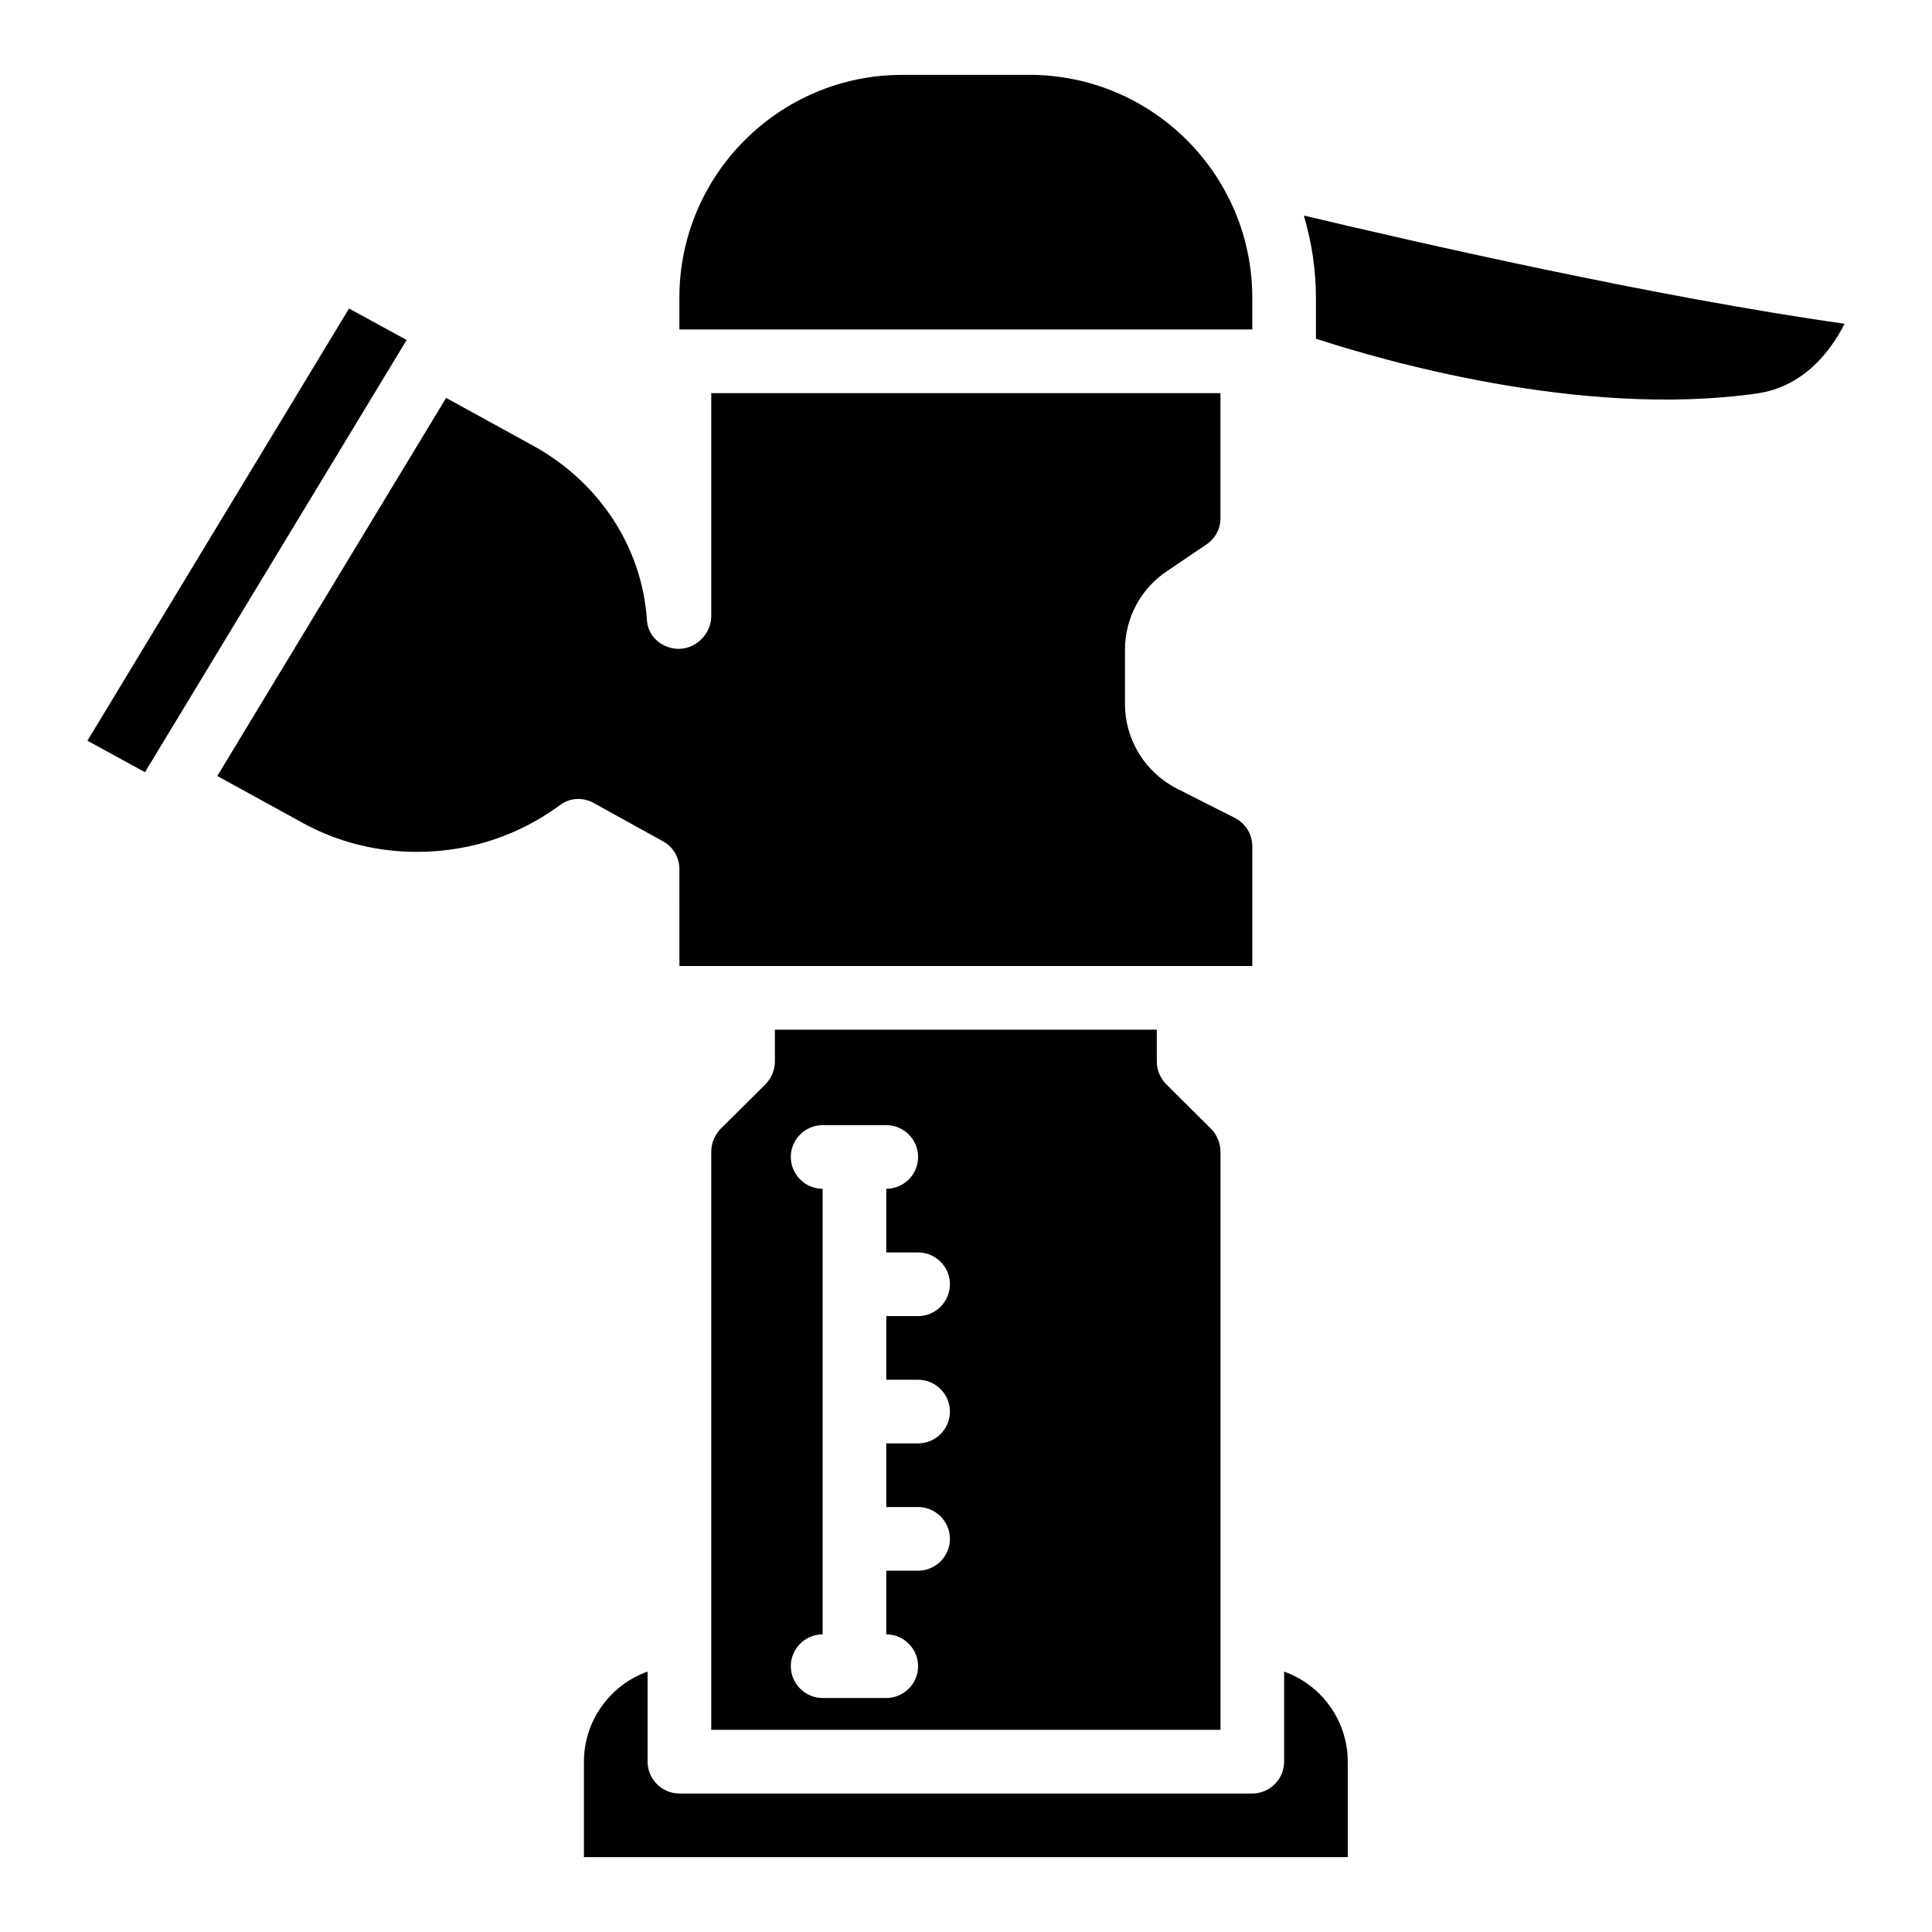
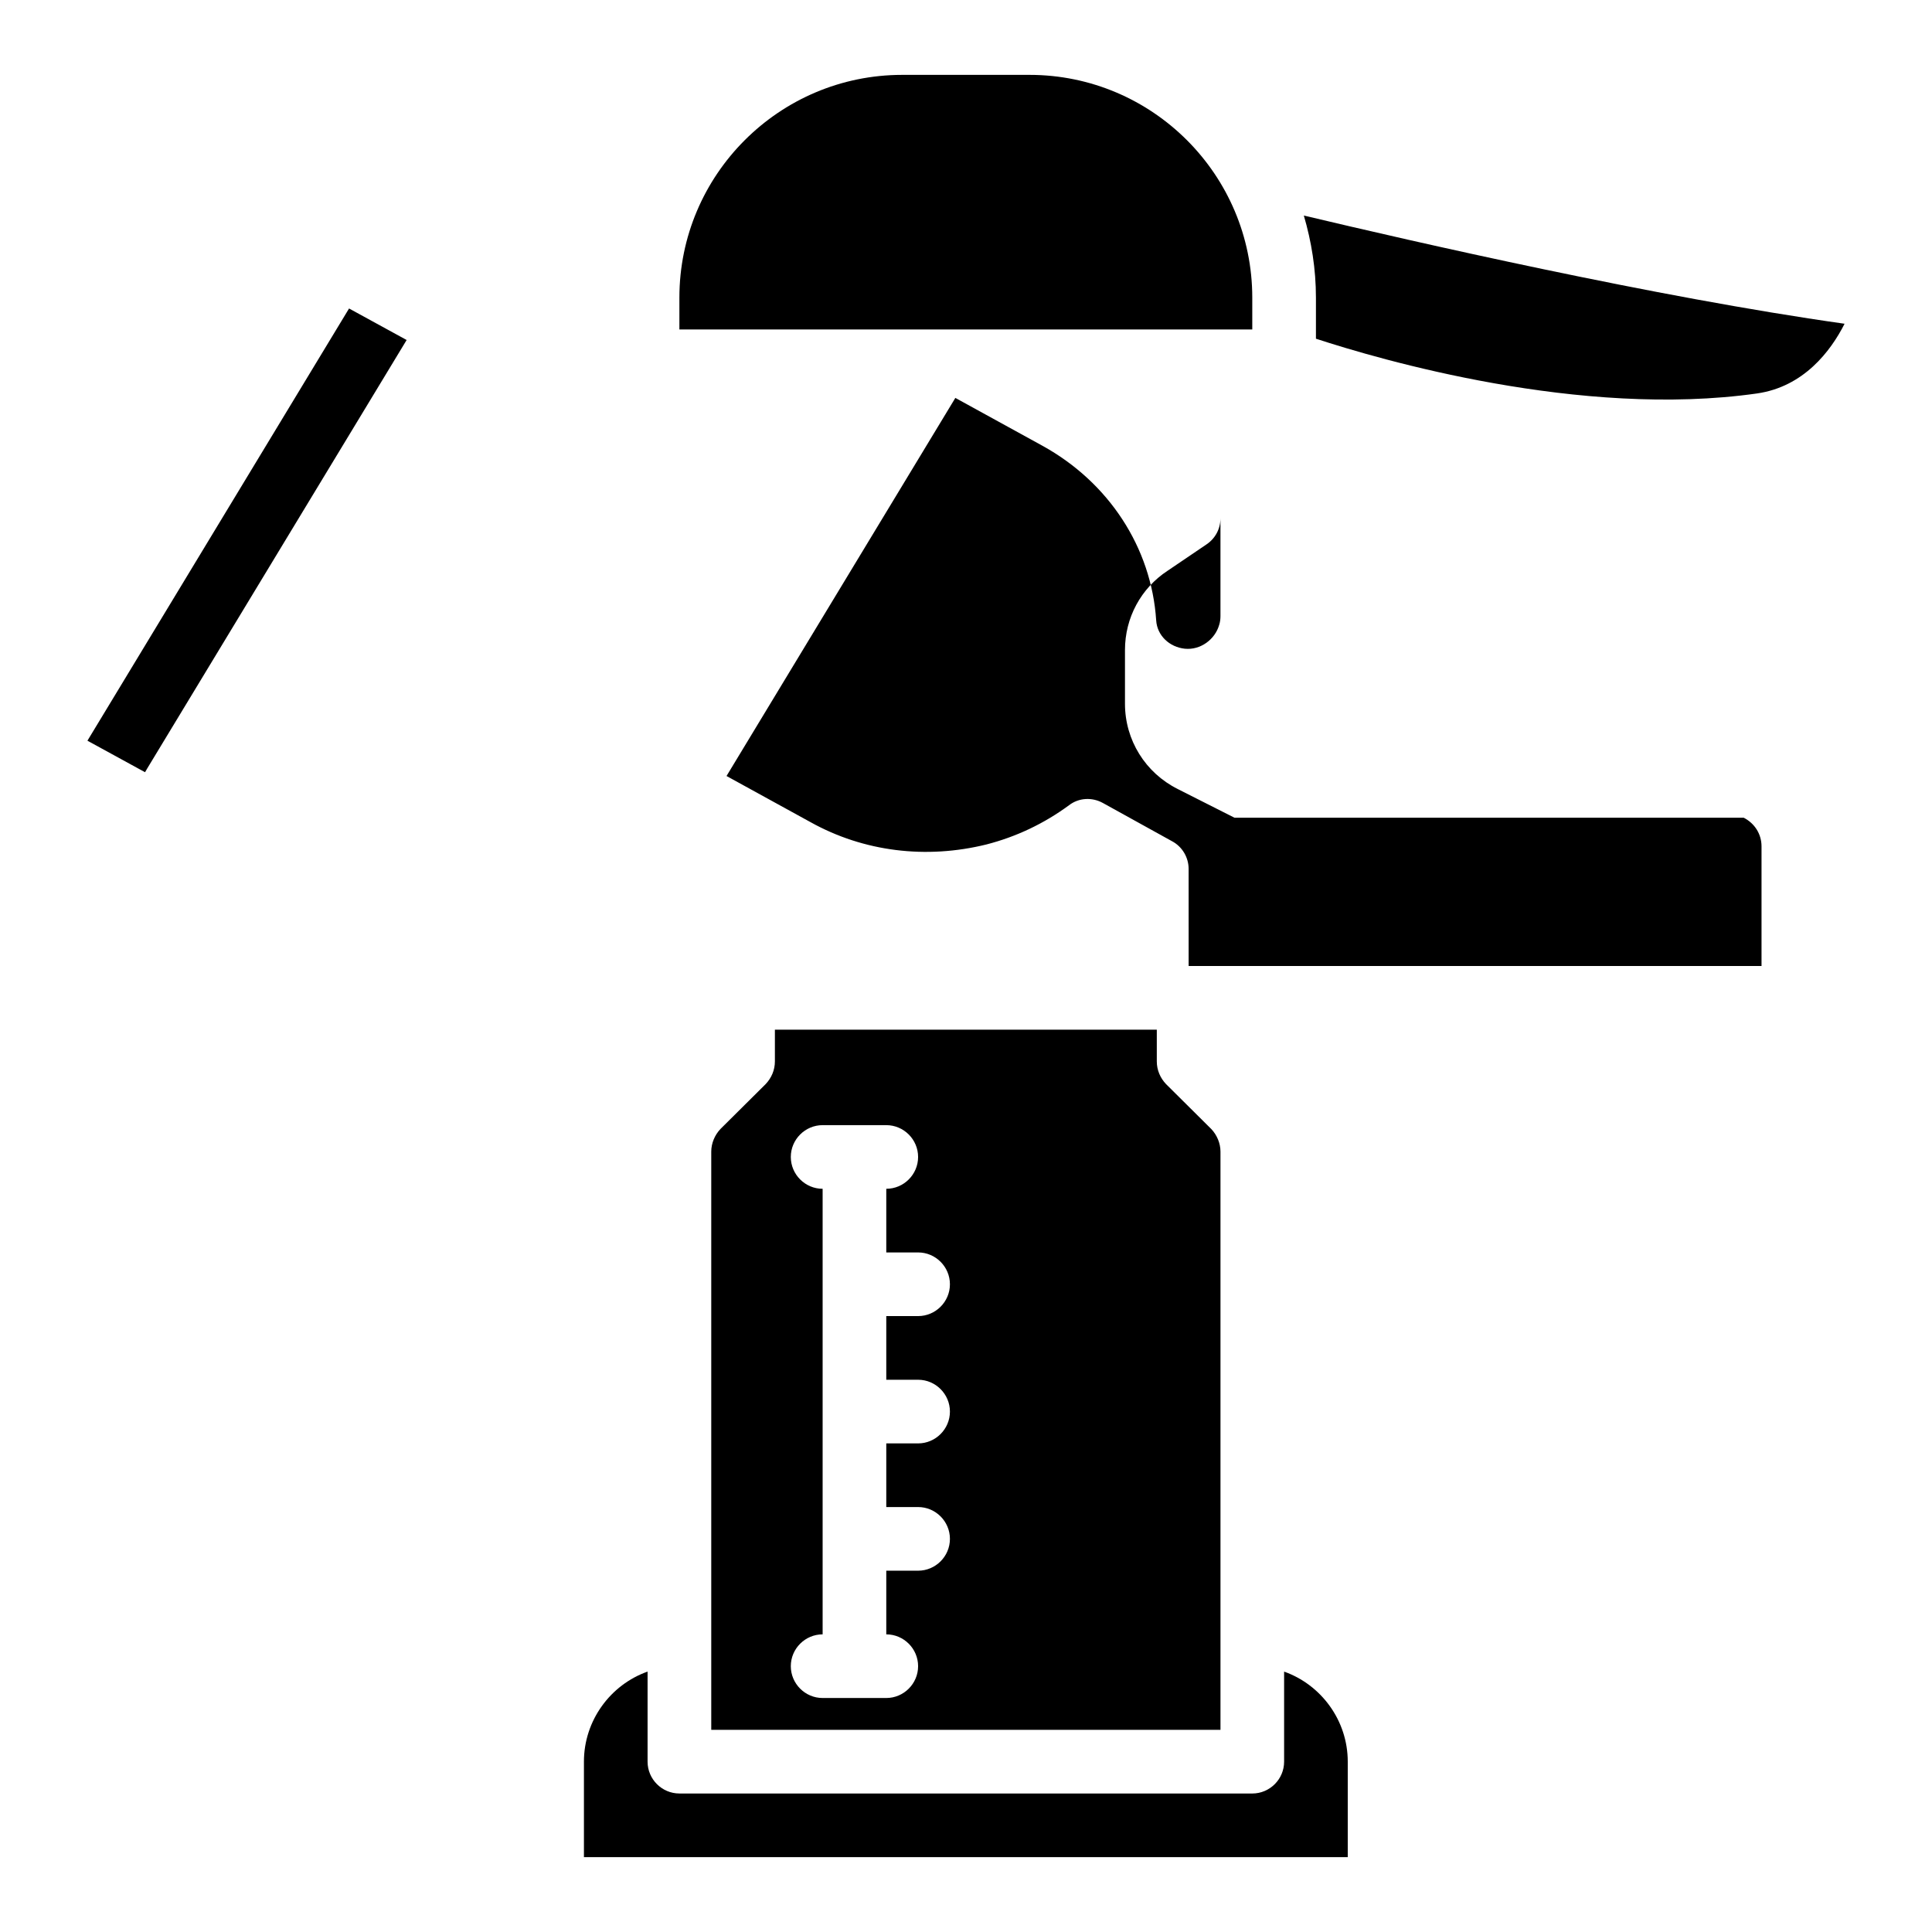
<svg xmlns="http://www.w3.org/2000/svg" fill="#000000" width="800px" height="800px" version="1.1" viewBox="144 144 512 512">
-   <path d="m489.53 201.12c2.027 6.918 3.207 14.168 3.207 21.762v10.879c16.785 5.484 70.09 21.172 116.9 14.508 12.312-1.77 19.484-11.133 23.195-18.473-50.184-7.082-114.2-21.758-143.3-28.676zm-18.387 159.58-15.012-7.59c-8.602-4.301-14-12.988-14-22.605v-14.254c0-8.52 4.219-16.363 11.301-21l10.207-6.914c2.445-1.602 3.797-4.219 3.797-7v-33.148l-134.95-0.004v59.039c0 0.758-0.086 1.602-0.336 2.363-1.098 3.879-4.977 6.746-9.109 6.324-4.047-0.422-7.336-3.457-7.59-7.508-1.266-19.316-12.566-36.605-30.195-46.305l-23.027-12.652-60.641 100.2 22.266 12.23c14.086 7.844 30.617 9.867 46.641 5.902 7.844-2.023 15.184-5.484 21.844-10.375 2.613-2.023 6.156-2.191 9.023-0.59l18.301 10.121c2.699 1.434 4.387 4.301 4.387 7.34l0.004 25.727h151.82v-31.715c0-3.203-1.77-6.074-4.723-7.59zm-6.156 82.488-11.977-11.895c-1.52-1.602-2.445-3.711-2.445-5.988v-8.434h-101.21v8.434c0 2.277-0.926 4.387-2.445 5.988l-11.977 11.895c-1.52 1.602-2.445 3.797-2.445 5.988v153.25h134.95v-153.25c-0.004-2.195-0.93-4.387-2.449-5.988zm-77.68 66.461c4.641 0 8.434 3.797 8.434 8.434 0 4.641-3.797 8.434-8.434 8.434h-8.434v16.867h8.434c4.641 0 8.434 3.797 8.434 8.434 0 4.641-3.797 8.434-8.434 8.434h-8.434v16.871c4.641 0 8.434 3.797 8.434 8.434 0 4.641-3.797 8.434-8.434 8.434h-16.867c-4.641 0-8.434-3.797-8.434-8.434 0-4.641 3.797-8.434 8.434-8.434v-118.08c-4.641 0-8.434-3.797-8.434-8.434 0-4.641 3.797-8.434 8.434-8.434h16.867c4.641 0 8.434 3.797 8.434 8.434 0 4.641-3.797 8.434-8.434 8.434v16.867h8.434c4.641 0 8.434 3.797 8.434 8.434 0 4.641-3.797 8.434-8.434 8.434h-8.434v16.867zm96.996 77.344v23.871c0 4.641-3.797 8.434-8.434 8.434l-151.82-0.004c-4.641 0-8.434-3.797-8.434-8.434v-23.871c-9.785 3.457-16.867 12.906-16.867 23.871v25.305h202.42v-25.305c0-10.965-7.086-20.41-16.867-23.867zm-247.8-361.24-69.332 114.54 15.266 8.352 0.59-1.012 68.738-113.53zm180.32-61.91h-33.738c-32.555 0-59.039 26.484-59.039 59.039v8.434h151.82v-8.43c0-32.559-26.48-59.043-59.039-59.043z" />
+   <path d="m489.53 201.12c2.027 6.918 3.207 14.168 3.207 21.762v10.879c16.785 5.484 70.09 21.172 116.9 14.508 12.312-1.77 19.484-11.133 23.195-18.473-50.184-7.082-114.2-21.758-143.3-28.676zm-18.387 159.58-15.012-7.59c-8.602-4.301-14-12.988-14-22.605v-14.254c0-8.52 4.219-16.363 11.301-21l10.207-6.914c2.445-1.602 3.797-4.219 3.797-7v-33.148v59.039c0 0.758-0.086 1.602-0.336 2.363-1.098 3.879-4.977 6.746-9.109 6.324-4.047-0.422-7.336-3.457-7.59-7.508-1.266-19.316-12.566-36.605-30.195-46.305l-23.027-12.652-60.641 100.2 22.266 12.23c14.086 7.844 30.617 9.867 46.641 5.902 7.844-2.023 15.184-5.484 21.844-10.375 2.613-2.023 6.156-2.191 9.023-0.59l18.301 10.121c2.699 1.434 4.387 4.301 4.387 7.34l0.004 25.727h151.82v-31.715c0-3.203-1.77-6.074-4.723-7.59zm-6.156 82.488-11.977-11.895c-1.52-1.602-2.445-3.711-2.445-5.988v-8.434h-101.21v8.434c0 2.277-0.926 4.387-2.445 5.988l-11.977 11.895c-1.52 1.602-2.445 3.797-2.445 5.988v153.25h134.95v-153.25c-0.004-2.195-0.93-4.387-2.449-5.988zm-77.68 66.461c4.641 0 8.434 3.797 8.434 8.434 0 4.641-3.797 8.434-8.434 8.434h-8.434v16.867h8.434c4.641 0 8.434 3.797 8.434 8.434 0 4.641-3.797 8.434-8.434 8.434h-8.434v16.871c4.641 0 8.434 3.797 8.434 8.434 0 4.641-3.797 8.434-8.434 8.434h-16.867c-4.641 0-8.434-3.797-8.434-8.434 0-4.641 3.797-8.434 8.434-8.434v-118.08c-4.641 0-8.434-3.797-8.434-8.434 0-4.641 3.797-8.434 8.434-8.434h16.867c4.641 0 8.434 3.797 8.434 8.434 0 4.641-3.797 8.434-8.434 8.434v16.867h8.434c4.641 0 8.434 3.797 8.434 8.434 0 4.641-3.797 8.434-8.434 8.434h-8.434v16.867zm96.996 77.344v23.871c0 4.641-3.797 8.434-8.434 8.434l-151.82-0.004c-4.641 0-8.434-3.797-8.434-8.434v-23.871c-9.785 3.457-16.867 12.906-16.867 23.871v25.305h202.42v-25.305c0-10.965-7.086-20.41-16.867-23.867zm-247.8-361.24-69.332 114.54 15.266 8.352 0.59-1.012 68.738-113.53zm180.32-61.91h-33.738c-32.555 0-59.039 26.484-59.039 59.039v8.434h151.82v-8.43c0-32.559-26.48-59.043-59.039-59.043z" />
</svg>